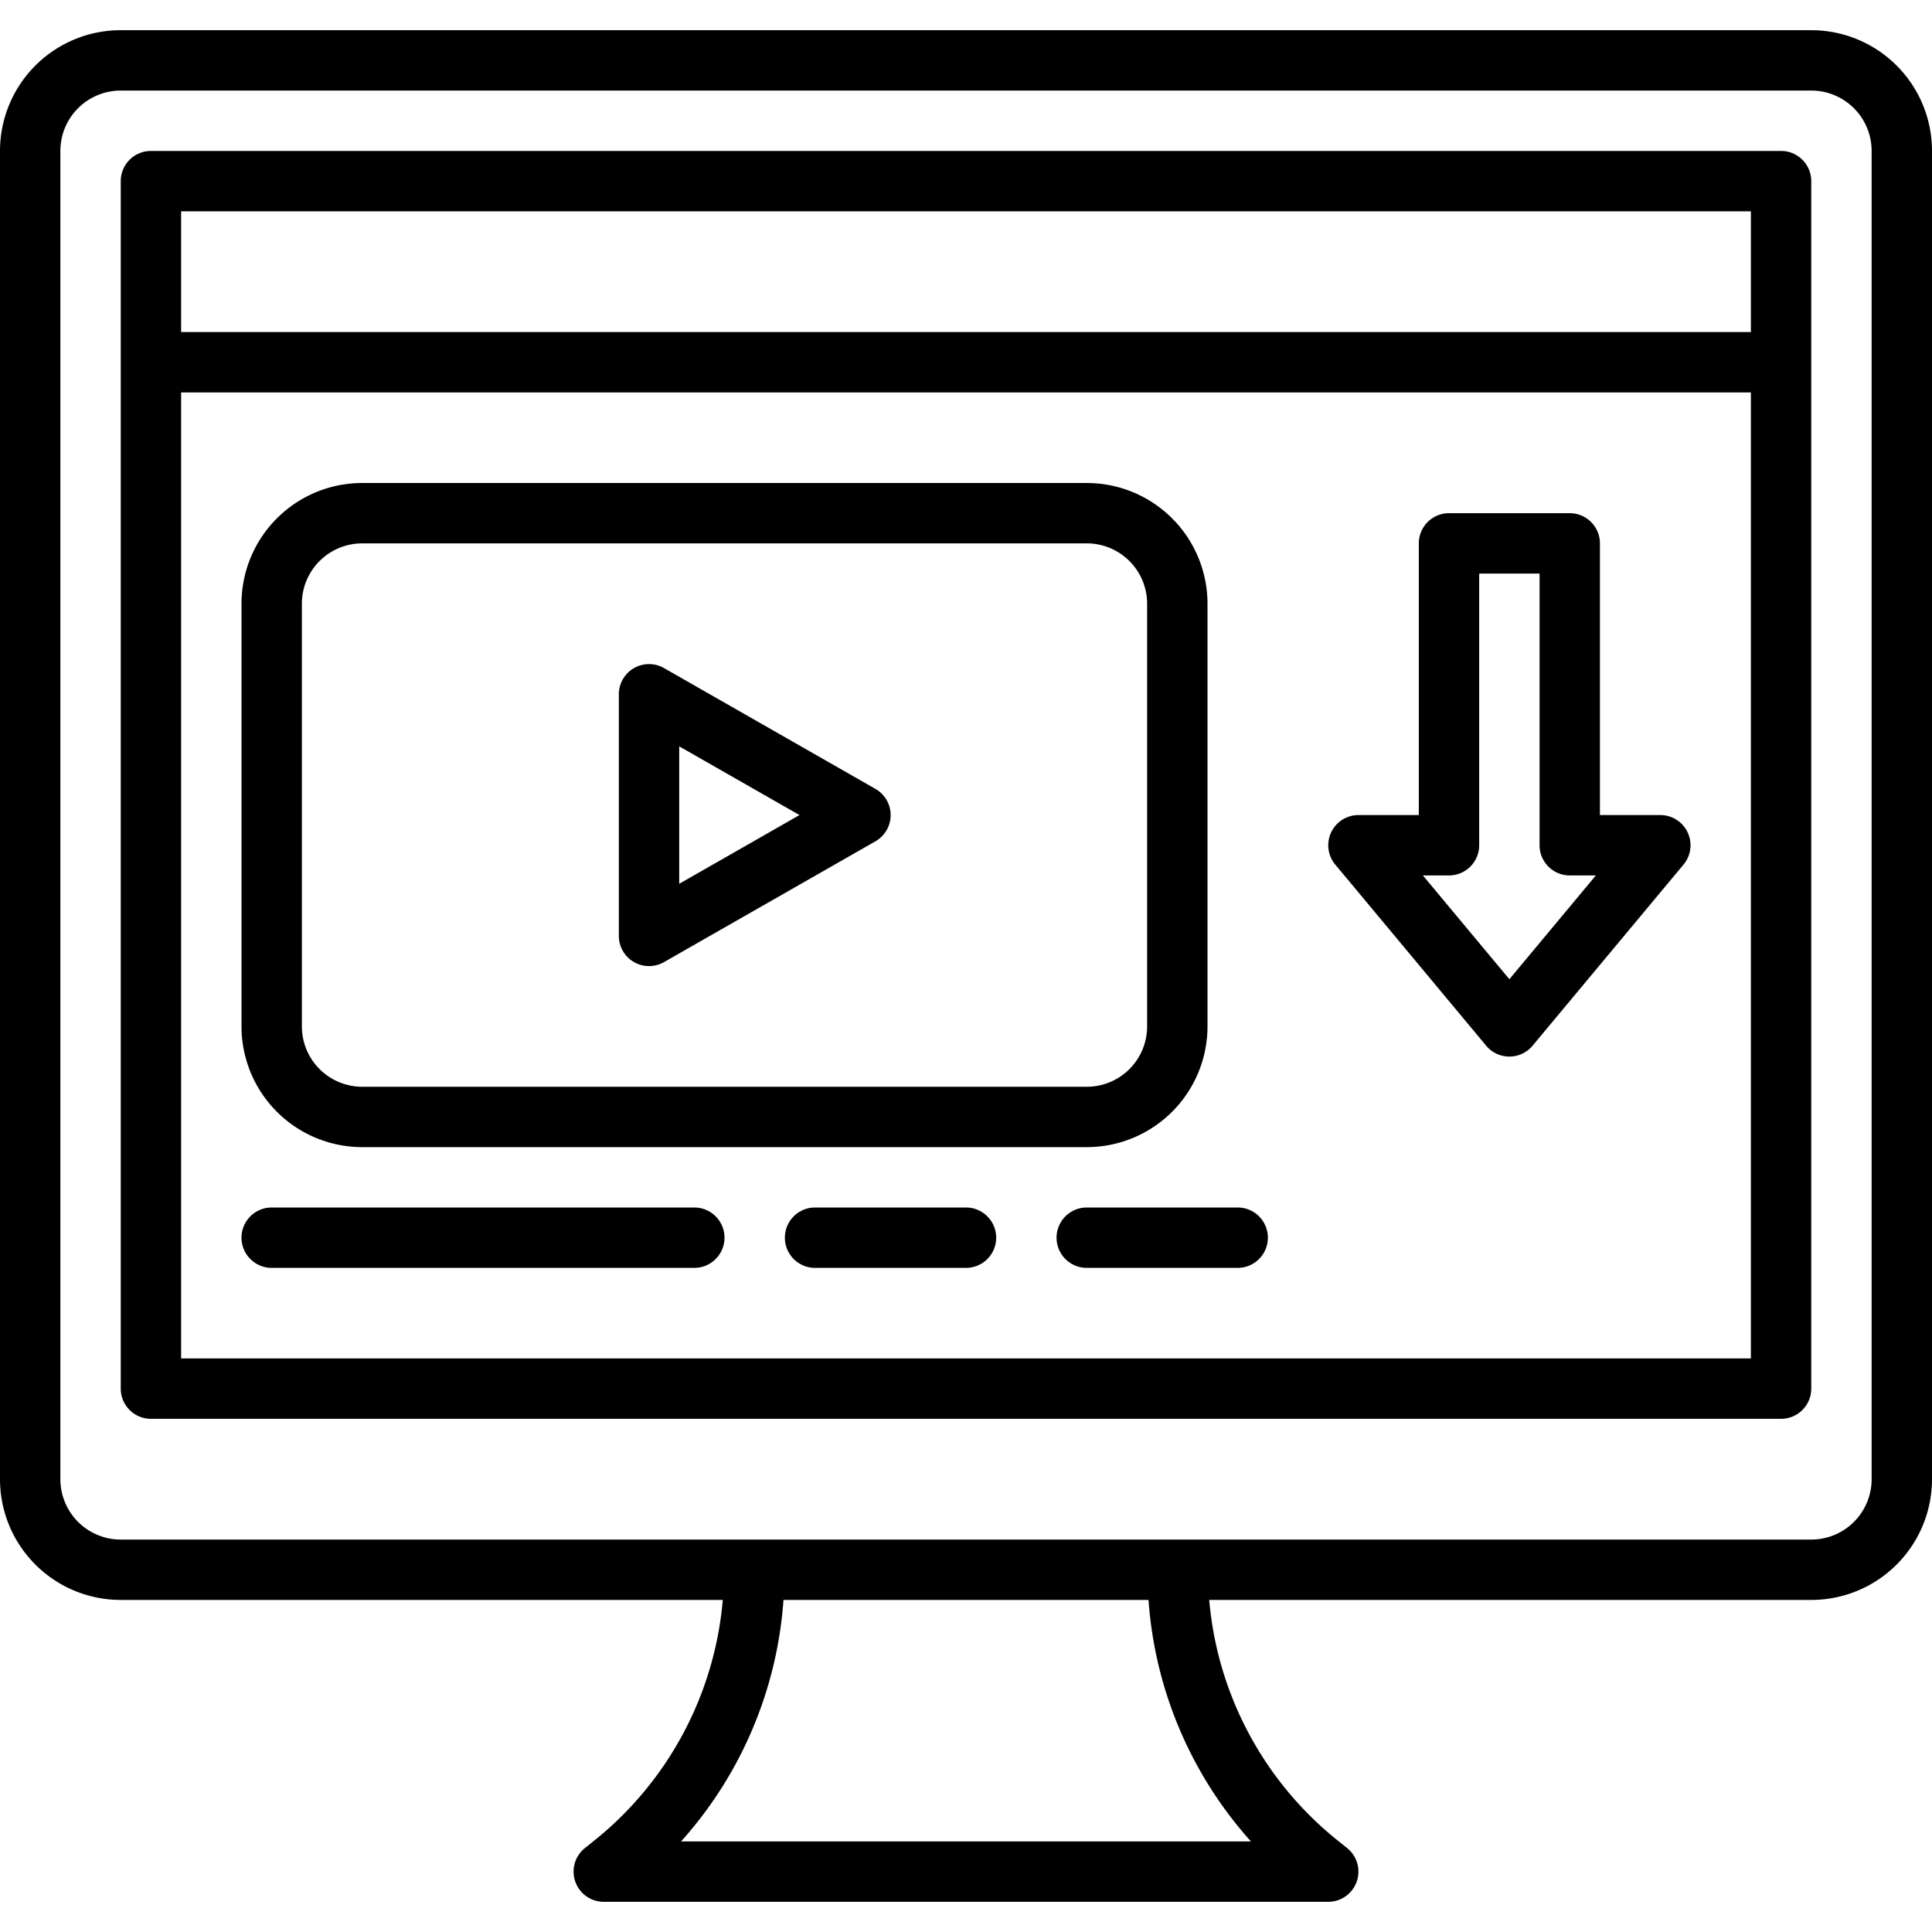
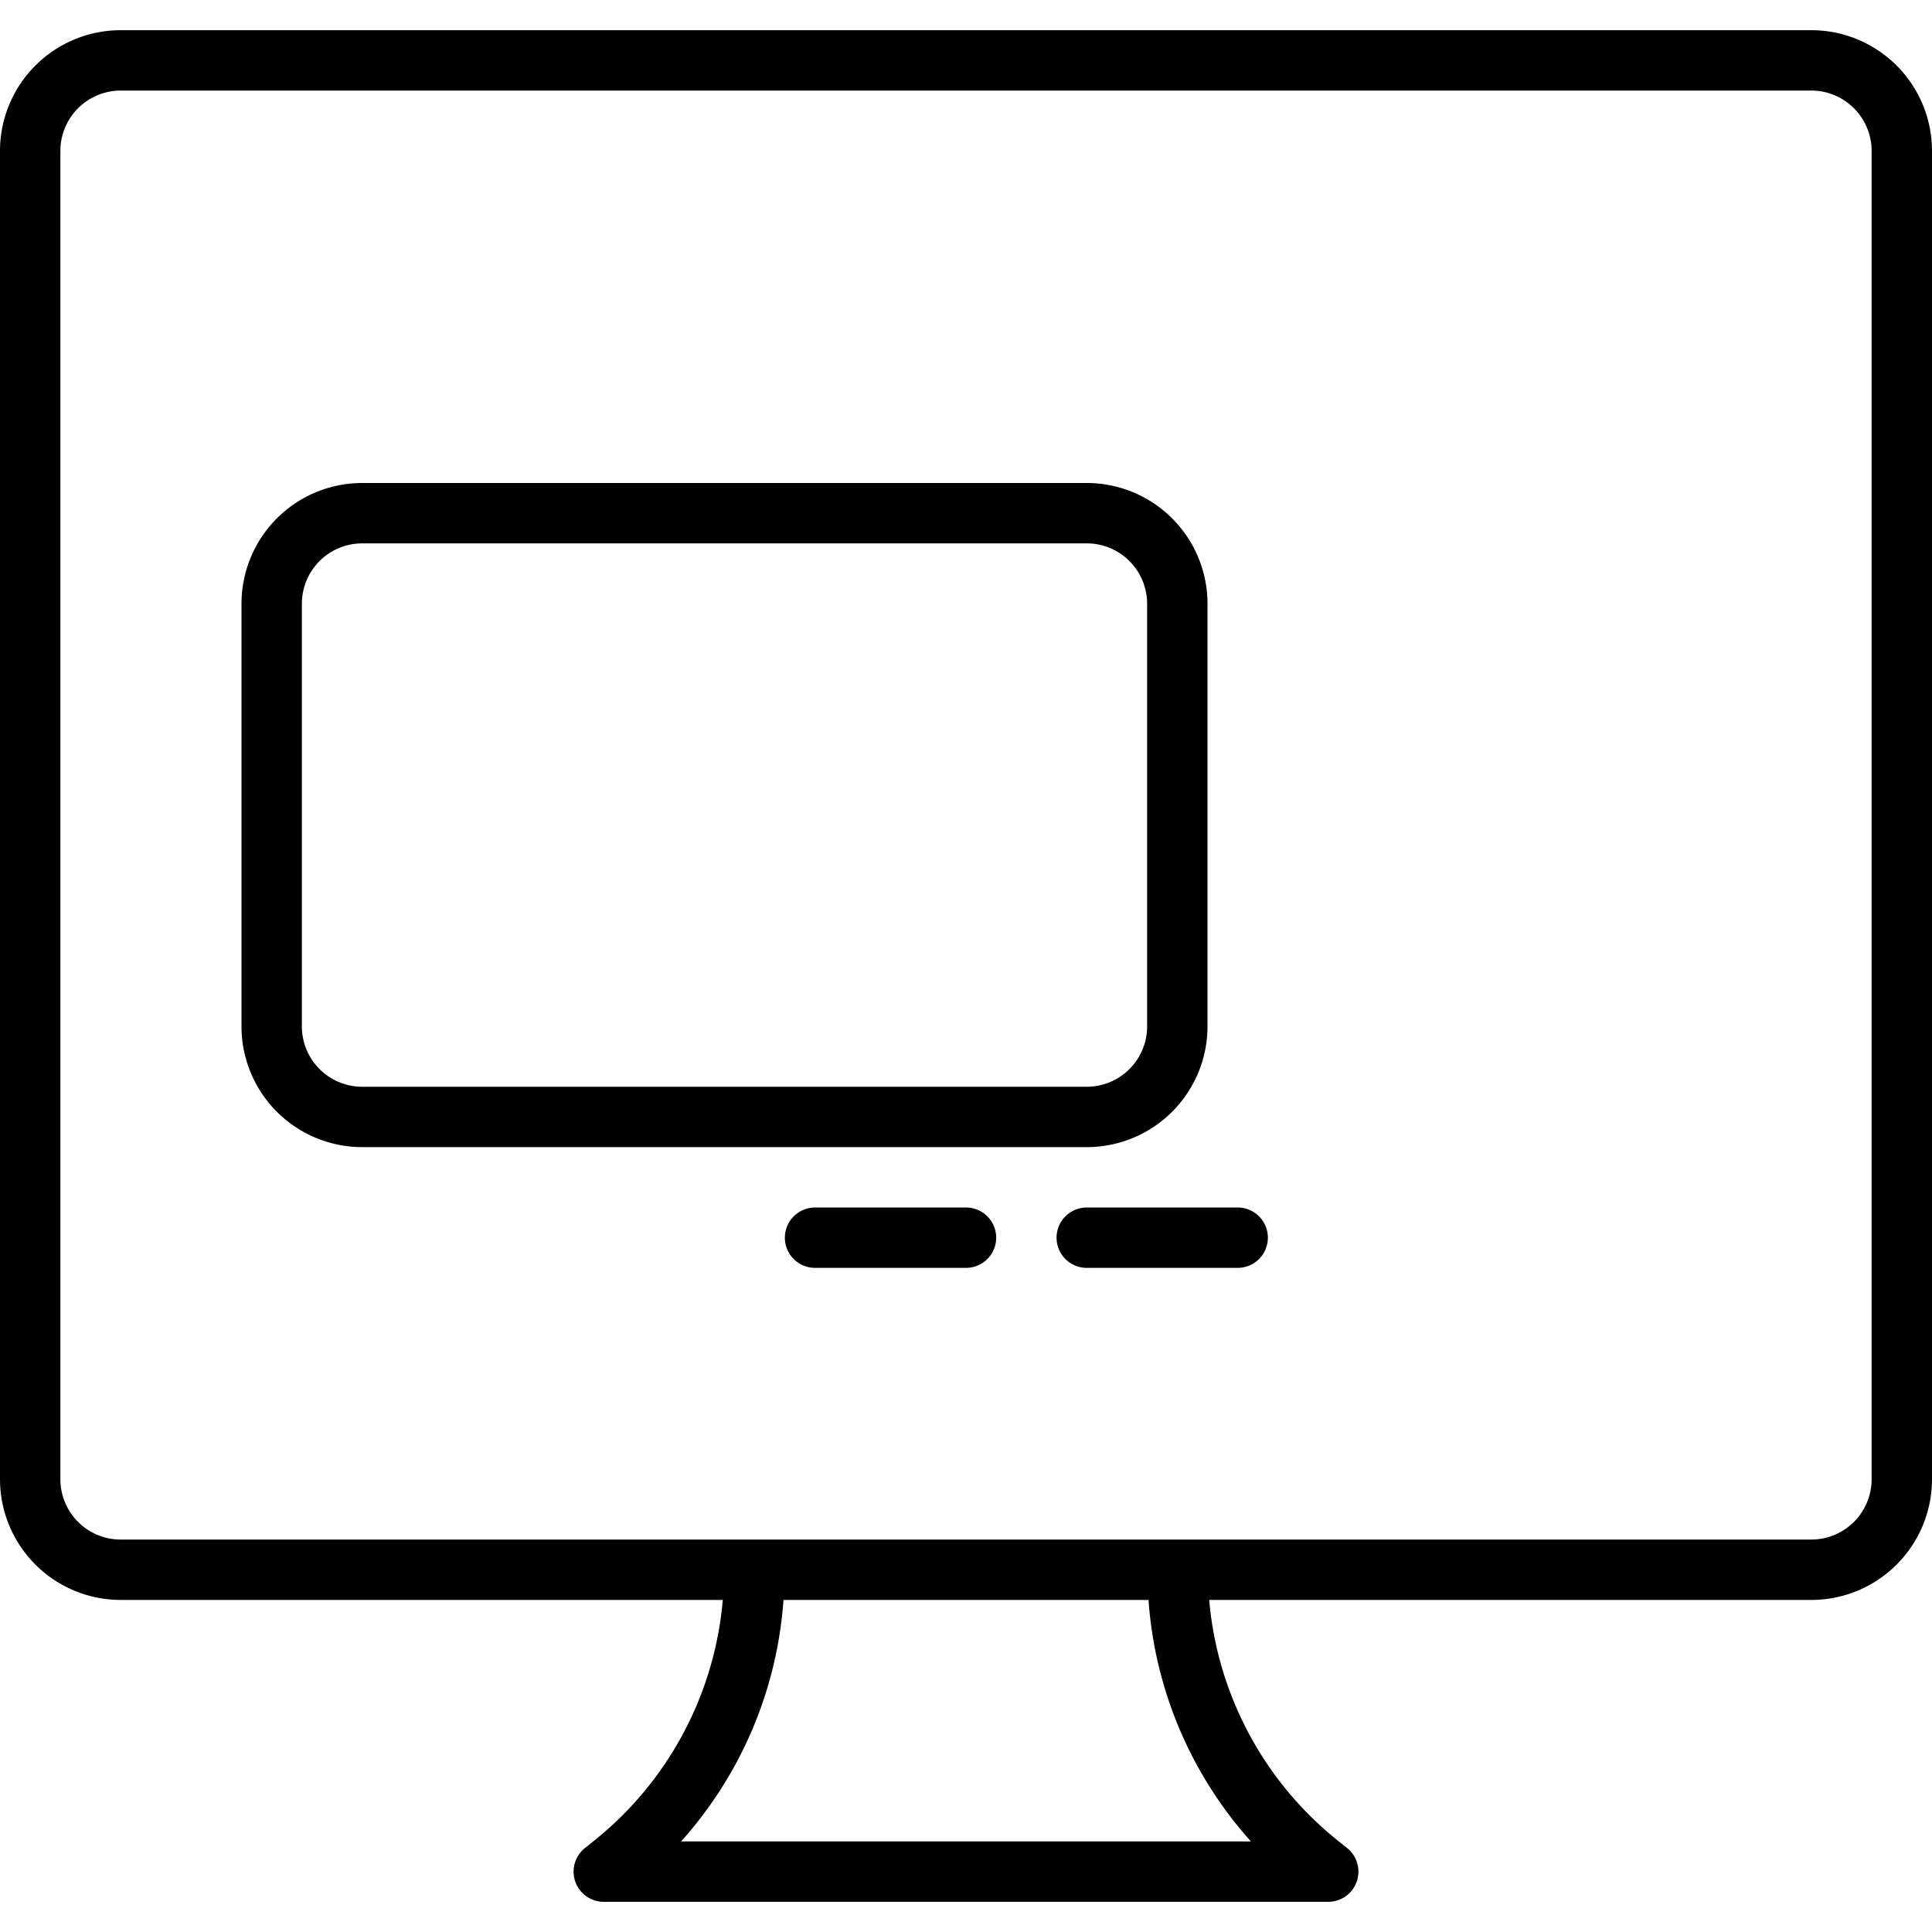
<svg xmlns="http://www.w3.org/2000/svg" id="Line_Expand" data-name="Line Expand" viewBox="0 0 64 64" width="512" height="512">
-   <path d="M49.232,34.641a1,1,0,0,0,1.536,0l5-6A1,1,0,0,0,55,27H53V18a1,1,0,0,0-1-1H48a1,1,0,0,0-1,1v9H45a1,1,0,0,0-.768,1.64ZM48,29a1,1,0,0,0,1-1V19h2v9a1,1,0,0,0,1,1h.865L50,32.438,47.135,29Z" />
  <path d="M12,38H36a4,4,0,0,0,4-4V20a4,4,0,0,0-4-4H12a4,4,0,0,0-4,4V34A4,4,0,0,0,12,38ZM10,20a2,2,0,0,1,2-2H36a2,2,0,0,1,2,2V34a2,2,0,0,1-2,2H12a2,2,0,0,1-2-2Z" />
-   <path d="M22,31.869l7-4a1,1,0,0,0,0-1.736l-7-4A1,1,0,0,0,20.5,23v8A1,1,0,0,0,22,31.869Zm.5-7.145L26.484,27,22.5,29.276Z" />
-   <path d="M9,42H23a1,1,0,0,0,0-2H9a1,1,0,0,0,0,2Z" />
  <path d="M32,40H27a1,1,0,0,0,0,2h5a1,1,0,0,0,0-2Z" />
  <path d="M35,41a1,1,0,0,0,1,1h5a1,1,0,0,0,0-2H36A1,1,0,0,0,35,41Z" />
-   <path d="M59,5H5A1,1,0,0,0,4,6V46a1,1,0,0,0,1,1H59a1,1,0,0,0,1-1V6A1,1,0,0,0,59,5ZM58,45H6V13H58Zm0-34H6V7H58Z" />
  <path d="M60,1H4A4,4,0,0,0,0,5V49a4,4,0,0,0,4,4H23.943a11.473,11.473,0,0,1-4.253,7.968l-.314.251A1,1,0,0,0,20,63H44a1,1,0,0,0,.624-1.781l-.314-.252A11.469,11.469,0,0,1,40.057,53H60a4,4,0,0,0,4-4V5A4,4,0,0,0,60,1ZM41.439,61H22.561a13.387,13.387,0,0,0,3.393-8H38.046A13.387,13.387,0,0,0,41.439,61ZM62,49a2,2,0,0,1-2,2H4a2,2,0,0,1-2-2V5A2,2,0,0,1,4,3H60a2,2,0,0,1,2,2Z" />
</svg>